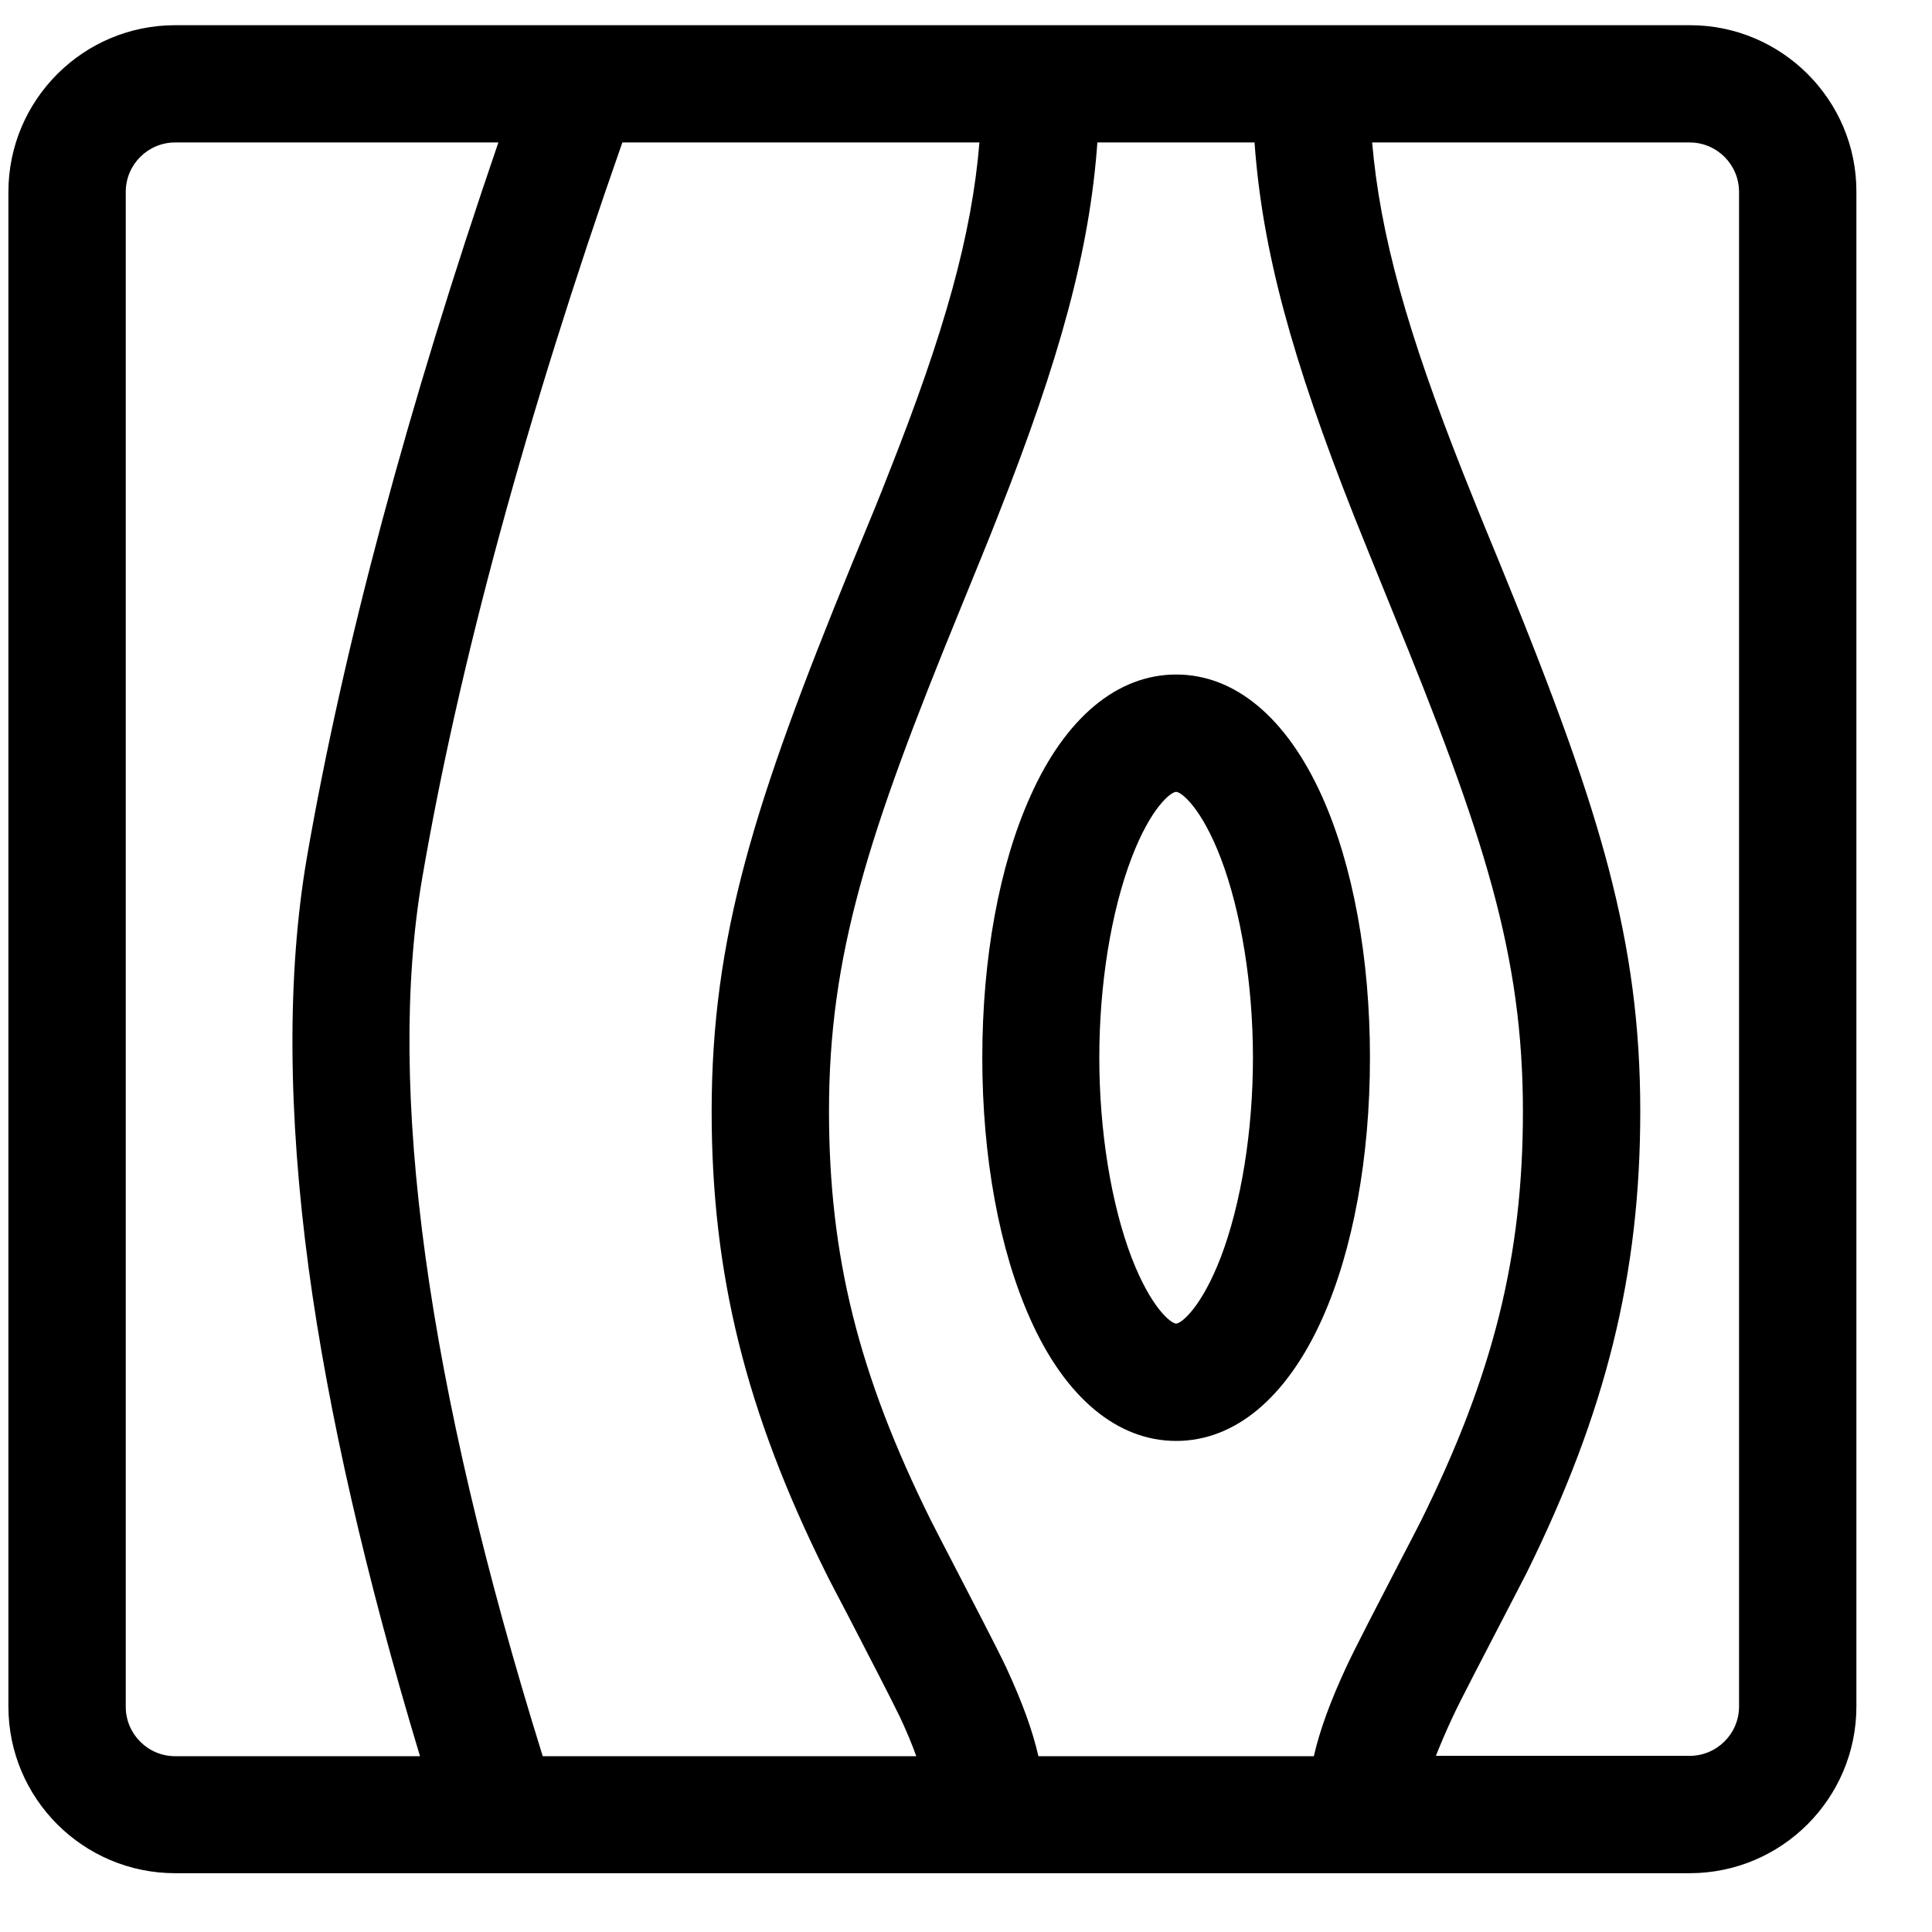
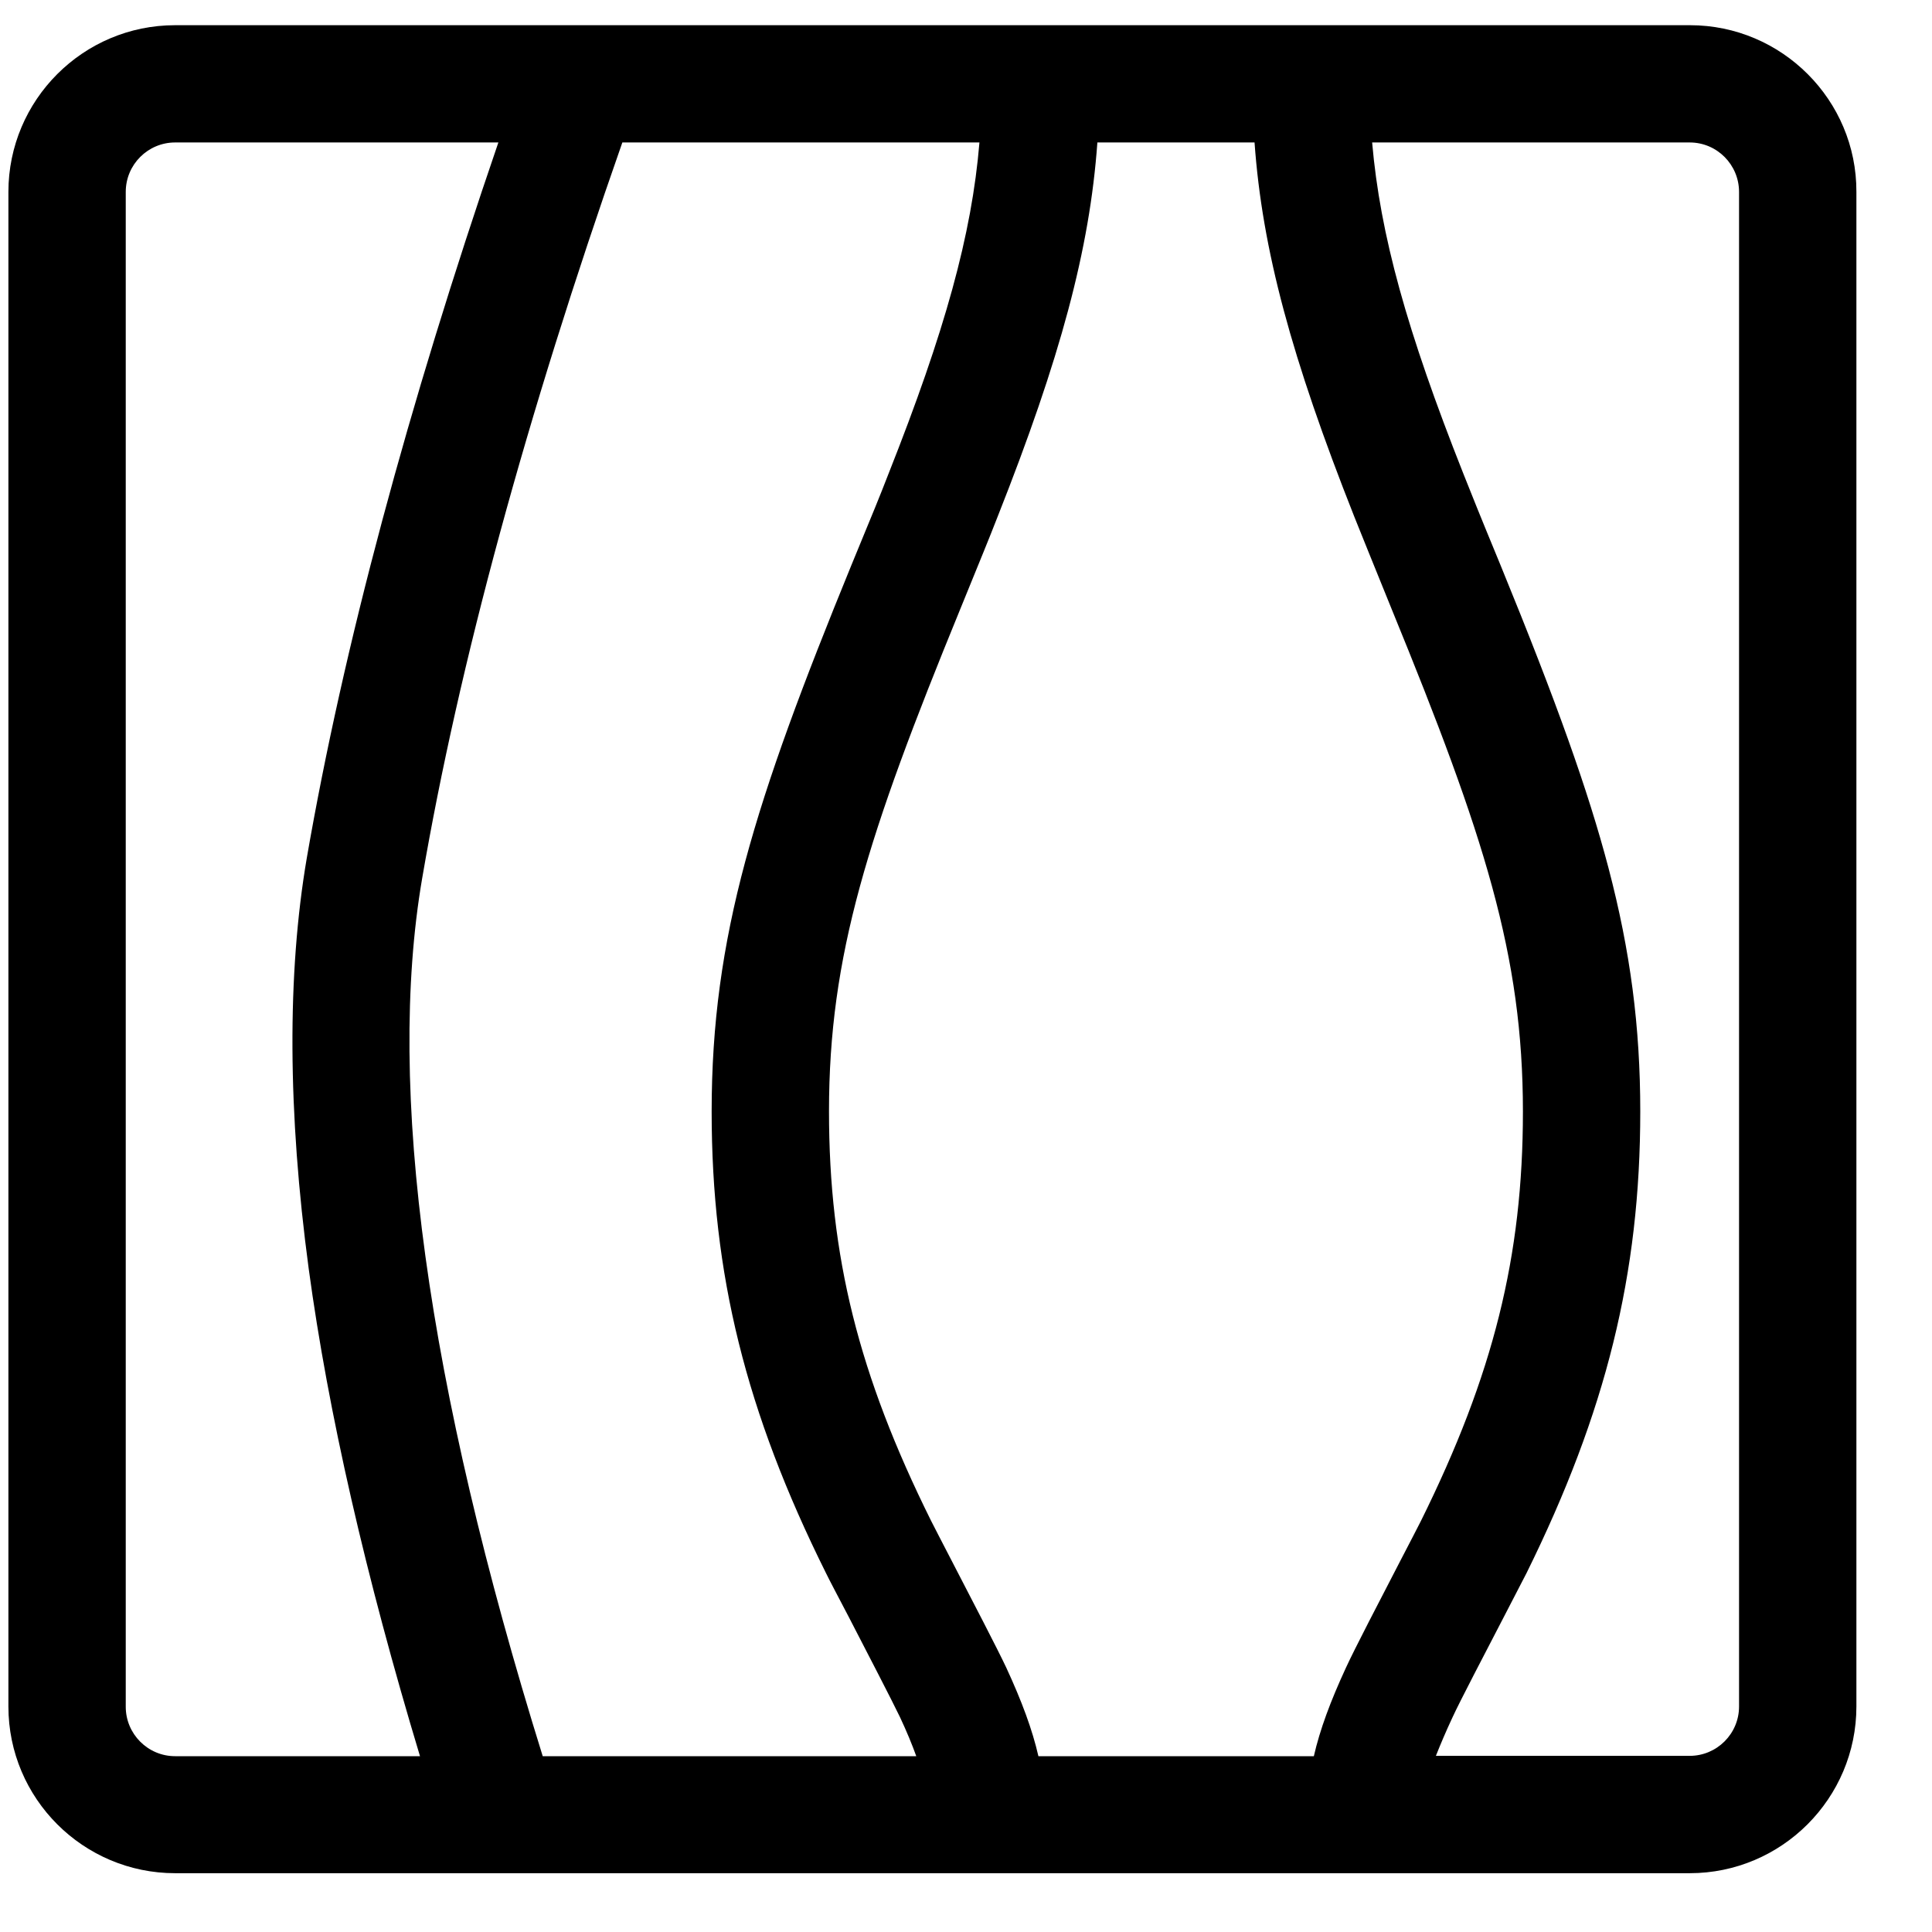
<svg xmlns="http://www.w3.org/2000/svg" width="23" height="23" viewBox="0 0 23 23" fill="none">
-   <path d="M14.002 17.154C14.704 17.154 15.319 16.637 15.74 15.7C16.108 14.88 16.309 13.776 16.309 12.592C16.309 11.408 16.108 10.307 15.74 9.484C15.319 8.546 14.704 8.03 14.002 8.03C13.3 8.03 12.681 8.546 12.264 9.484C11.896 10.303 11.694 11.408 11.694 12.592C11.694 13.776 11.896 14.877 12.264 15.7C12.681 16.637 13.3 17.154 14.002 17.154ZM14.002 15.757C13.941 15.757 13.702 15.571 13.47 14.968C13.227 14.33 13.087 13.461 13.087 12.592C13.087 11.719 13.227 10.854 13.47 10.216C13.698 9.617 13.937 9.427 14.002 9.427C14.062 9.427 14.302 9.613 14.533 10.216C14.776 10.854 14.916 11.723 14.916 12.592C14.916 13.465 14.776 14.33 14.533 14.968C14.302 15.567 14.062 15.757 14.002 15.757Z" fill="black" />
  <path d="M20.119 0.3H2.085C0.988 0.3 0.1 1.192 0.1 2.285V20.315C0.1 21.412 0.992 22.3 2.085 22.3H20.115C21.212 22.3 22.1 21.408 22.1 20.315V2.285C22.104 1.192 21.212 0.3 20.119 0.3ZM10.578 5.639C10.464 5.932 10.411 6.061 10.134 6.732C8.984 9.545 8.472 11.15 8.472 13.233C8.472 15.165 8.878 16.808 9.834 18.729C9.872 18.808 9.975 19.002 10.104 19.249C10.324 19.674 10.624 20.254 10.715 20.444C10.795 20.615 10.859 20.77 10.908 20.907H6.461C5.079 16.471 4.597 12.956 5.026 10.455C5.463 7.909 6.263 4.964 7.409 1.696H11.66C11.569 2.793 11.25 3.943 10.578 5.639ZM11.428 7.26C11.698 6.596 11.758 6.455 11.876 6.152C12.624 4.262 12.973 2.968 13.064 1.696H14.935C15.026 2.972 15.375 4.262 16.123 6.152C16.244 6.455 16.305 6.603 16.571 7.26C17.671 9.947 18.13 11.37 18.13 13.233C18.13 14.956 17.777 16.368 16.916 18.106C16.882 18.175 16.783 18.364 16.669 18.584C16.427 19.051 16.123 19.636 16.024 19.852C15.838 20.254 15.713 20.592 15.641 20.907H12.362C12.29 20.592 12.165 20.254 11.979 19.852C11.876 19.632 11.573 19.051 11.33 18.581C11.216 18.36 11.117 18.171 11.083 18.102C10.222 16.368 9.869 14.956 9.869 13.23C9.869 11.374 10.328 9.947 11.428 7.26ZM5.933 1.696C4.852 4.85 4.085 7.715 3.652 10.216C3.417 11.594 3.425 13.241 3.675 15.104C3.907 16.816 4.354 18.767 5 20.907H2.085C1.759 20.907 1.497 20.641 1.497 20.319V2.285C1.497 1.958 1.762 1.696 2.085 1.696H5.933ZM17.292 20.444C17.379 20.254 17.683 19.674 17.903 19.249C18.032 19.002 18.13 18.808 18.172 18.729C19.121 16.808 19.527 15.165 19.527 13.233C19.527 12.22 19.409 11.325 19.148 10.33C18.905 9.408 18.533 8.364 17.865 6.732C17.588 6.061 17.538 5.932 17.421 5.639C16.749 3.943 16.43 2.793 16.335 1.696H20.115C20.442 1.696 20.703 1.962 20.703 2.285V20.315C20.703 20.641 20.438 20.903 20.115 20.903H17.094C17.148 20.767 17.212 20.615 17.292 20.444Z" fill="black" />
</svg>